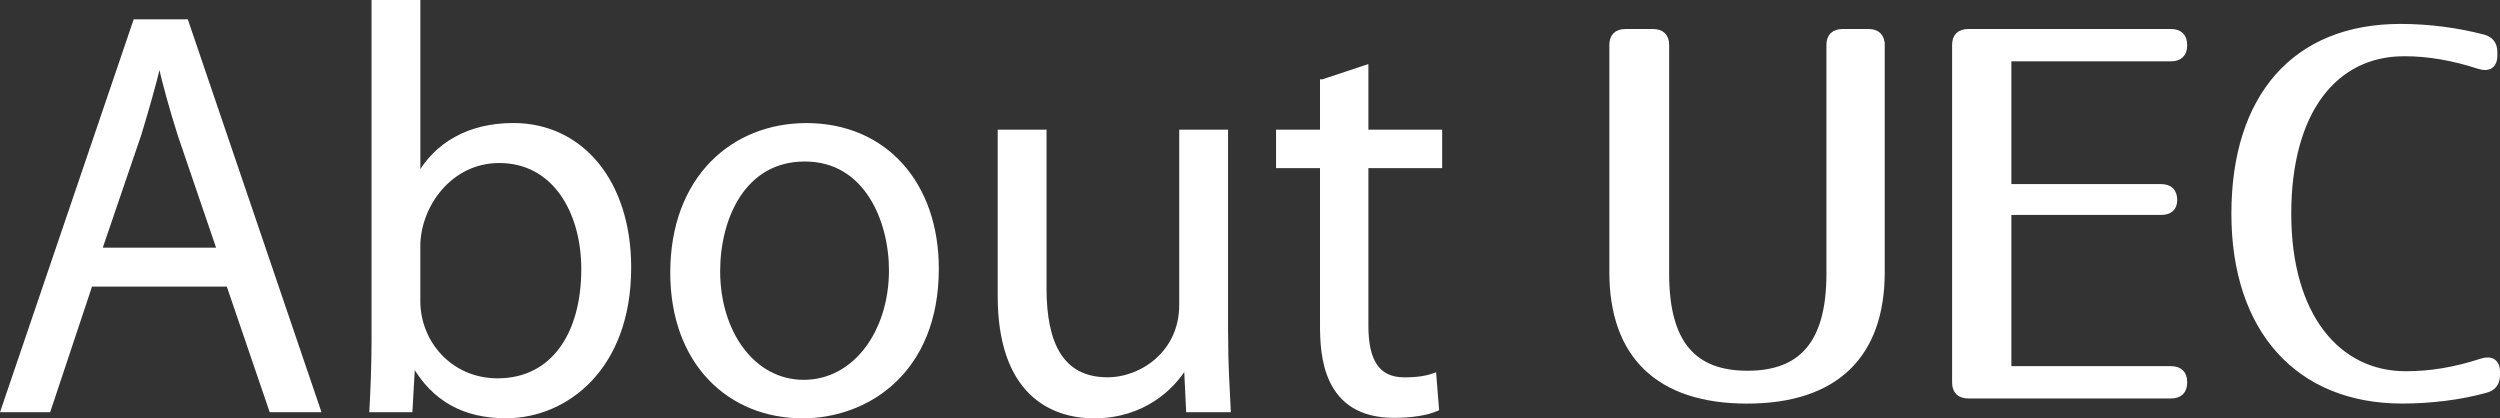
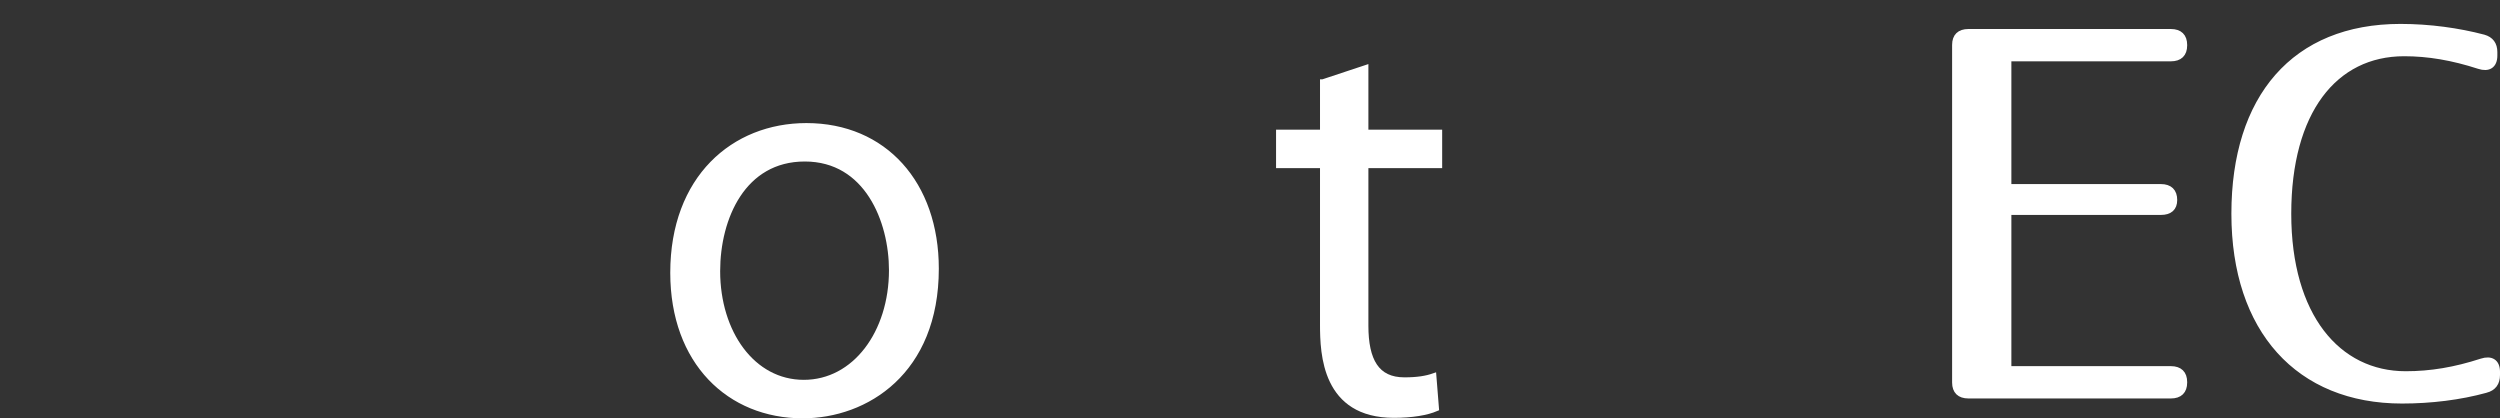
<svg xmlns="http://www.w3.org/2000/svg" id="_レイヤー_2" data-name="レイヤー_2" viewBox="0 0 461.91 77.29">
  <rect x="0" y="0" width="461.91" height="77.29" fill="#333333" stroke="none" />
  <defs>
    <style>
      .cls-1 {
        fill: #fff;
        stroke: #fff;
        stroke-miterlimit: 10;
      }
    </style>
  </defs>
  <g id="_レイヤー_1-2" data-name="レイヤー_1">
    <g>
-       <path class="cls-1" d="M58.7,75.66h-8.51l-7.93-23.21h-25.62l-7.73,23.21H.7L25.06,4.07h9.28l24.36,71.59ZM40.62,46.25l-7.25-21.23c-1.55-4.89-2.8-9.39-3.77-13.62h-.29c-.97,4.32-2.32,8.83-3.67,13.34l-7.35,21.52h22.33Z" />
-       <path class="cls-1" d="M77.35,32.72c3.29-5.92,9.28-9.49,17.5-9.49,12.47,0,21.27,10.43,21.27,26.21,0,18.6-11.7,27.34-22.62,27.34-7.64,0-13.24-3.01-17.01-9.58h-.29l-.48,8.46h-6.96c.19-3.38.39-8.55.39-12.68V.5h8.02v32.22h.19ZM77.16,55.65c0,7.61,5.9,14.75,14.79,14.75,10.25,0,15.95-8.55,15.95-20.67,0-10.71-5.41-20.11-15.66-20.11-9.18,0-15.08,8.36-15.08,15.88v10.15Z" />
      <path class="cls-1" d="M172.96,49.64c0,19.07-12.95,27.15-24.65,27.15-13.53,0-23.97-9.87-23.97-26.4,0-17.47,11.21-27.15,24.65-27.15,14.4,0,23.97,10.71,23.97,26.4ZM148.7,29.34c-11.41,0-16.14,10.9-16.14,20.76,0,11.37,6.48,20.58,15.95,20.58s16.24-9.21,16.24-20.76c0-9.11-4.54-20.58-16.05-20.58Z" />
-       <path class="cls-1" d="M226.41,62.04c0,5.26.29,9.68.48,13.62h-7.25l-.39-8.08h-.29c-2.42,4.04-7.83,9.21-16.82,9.21-7.93,0-17.3-4.42-17.3-22.08v-30.25h8.02v28.84c0,9.96,3,16.91,11.79,16.91,6.28,0,13.73-4.89,13.73-13.9v-31.85h8.02v37.58Z" />
      <path class="cls-1" d="M244.4,15.16l7.93-2.63v11.93h13.63v6.11h-13.63v29.6c0,6.48,2.03,10.05,7.15,10.05,2.42,0,4.06-.28,5.41-.75l.48,6.01c-1.74.75-4.45,1.22-7.83,1.22-12.76,0-13.15-11.27-13.15-16.72v-29.41h-8.12v-6.11h8.12v-9.3Z" />
-       <path class="cls-1" d="M347.73,8.3v42c0,15.31-8.51,23.77-24.94,23.77s-24.94-8.46-24.94-23.77V8.3c0-1.6.87-2.44,2.51-2.44h5.03c1.64,0,2.51.85,2.51,2.44v42.28c0,12.97,5.12,18.42,14.98,18.42s15.08-5.45,15.08-18.42V8.3c0-1.6.87-2.44,2.51-2.44h4.74c1.64,0,2.51.85,2.51,2.44Z" />
      <path class="cls-1" d="M403.61,8.3v.09c0,1.6-.87,2.44-2.51,2.44h-29.97v23.68h28.13c1.64,0,2.51.85,2.51,2.44,0,1.5-.87,2.26-2.51,2.26h-28.13v28.94h29.97c1.64,0,2.51.85,2.51,2.44v.09c0,1.6-.87,2.44-2.51,2.44h-37.41c-1.64,0-2.51-.85-2.51-2.44V8.3c0-1.6.87-2.44,2.51-2.44h37.41c1.64,0,2.51.85,2.51,2.44Z" />
      <path class="cls-1" d="M459.28,72.09c-4.74,1.31-10.15,1.97-15.47,1.97-19.14,0-31.03-13.06-31.03-34.57s11.12-34.57,30.74-34.57c5.41,0,10.73.75,15.37,1.97,1.35.38,2.03,1.31,2.03,2.72v.66c0,1.88-1.16,2.54-2.9,1.97-4.93-1.6-9.38-2.35-13.82-2.35-12.86,0-21.36,10.71-21.36,29.6s9.09,29.6,21.65,29.6c4.64,0,9.09-.75,14.02-2.35,1.74-.56,2.9.09,2.9,1.97v.56c0,1.5-.68,2.44-2.13,2.82Z" />
    </g>
  </g>
</svg>